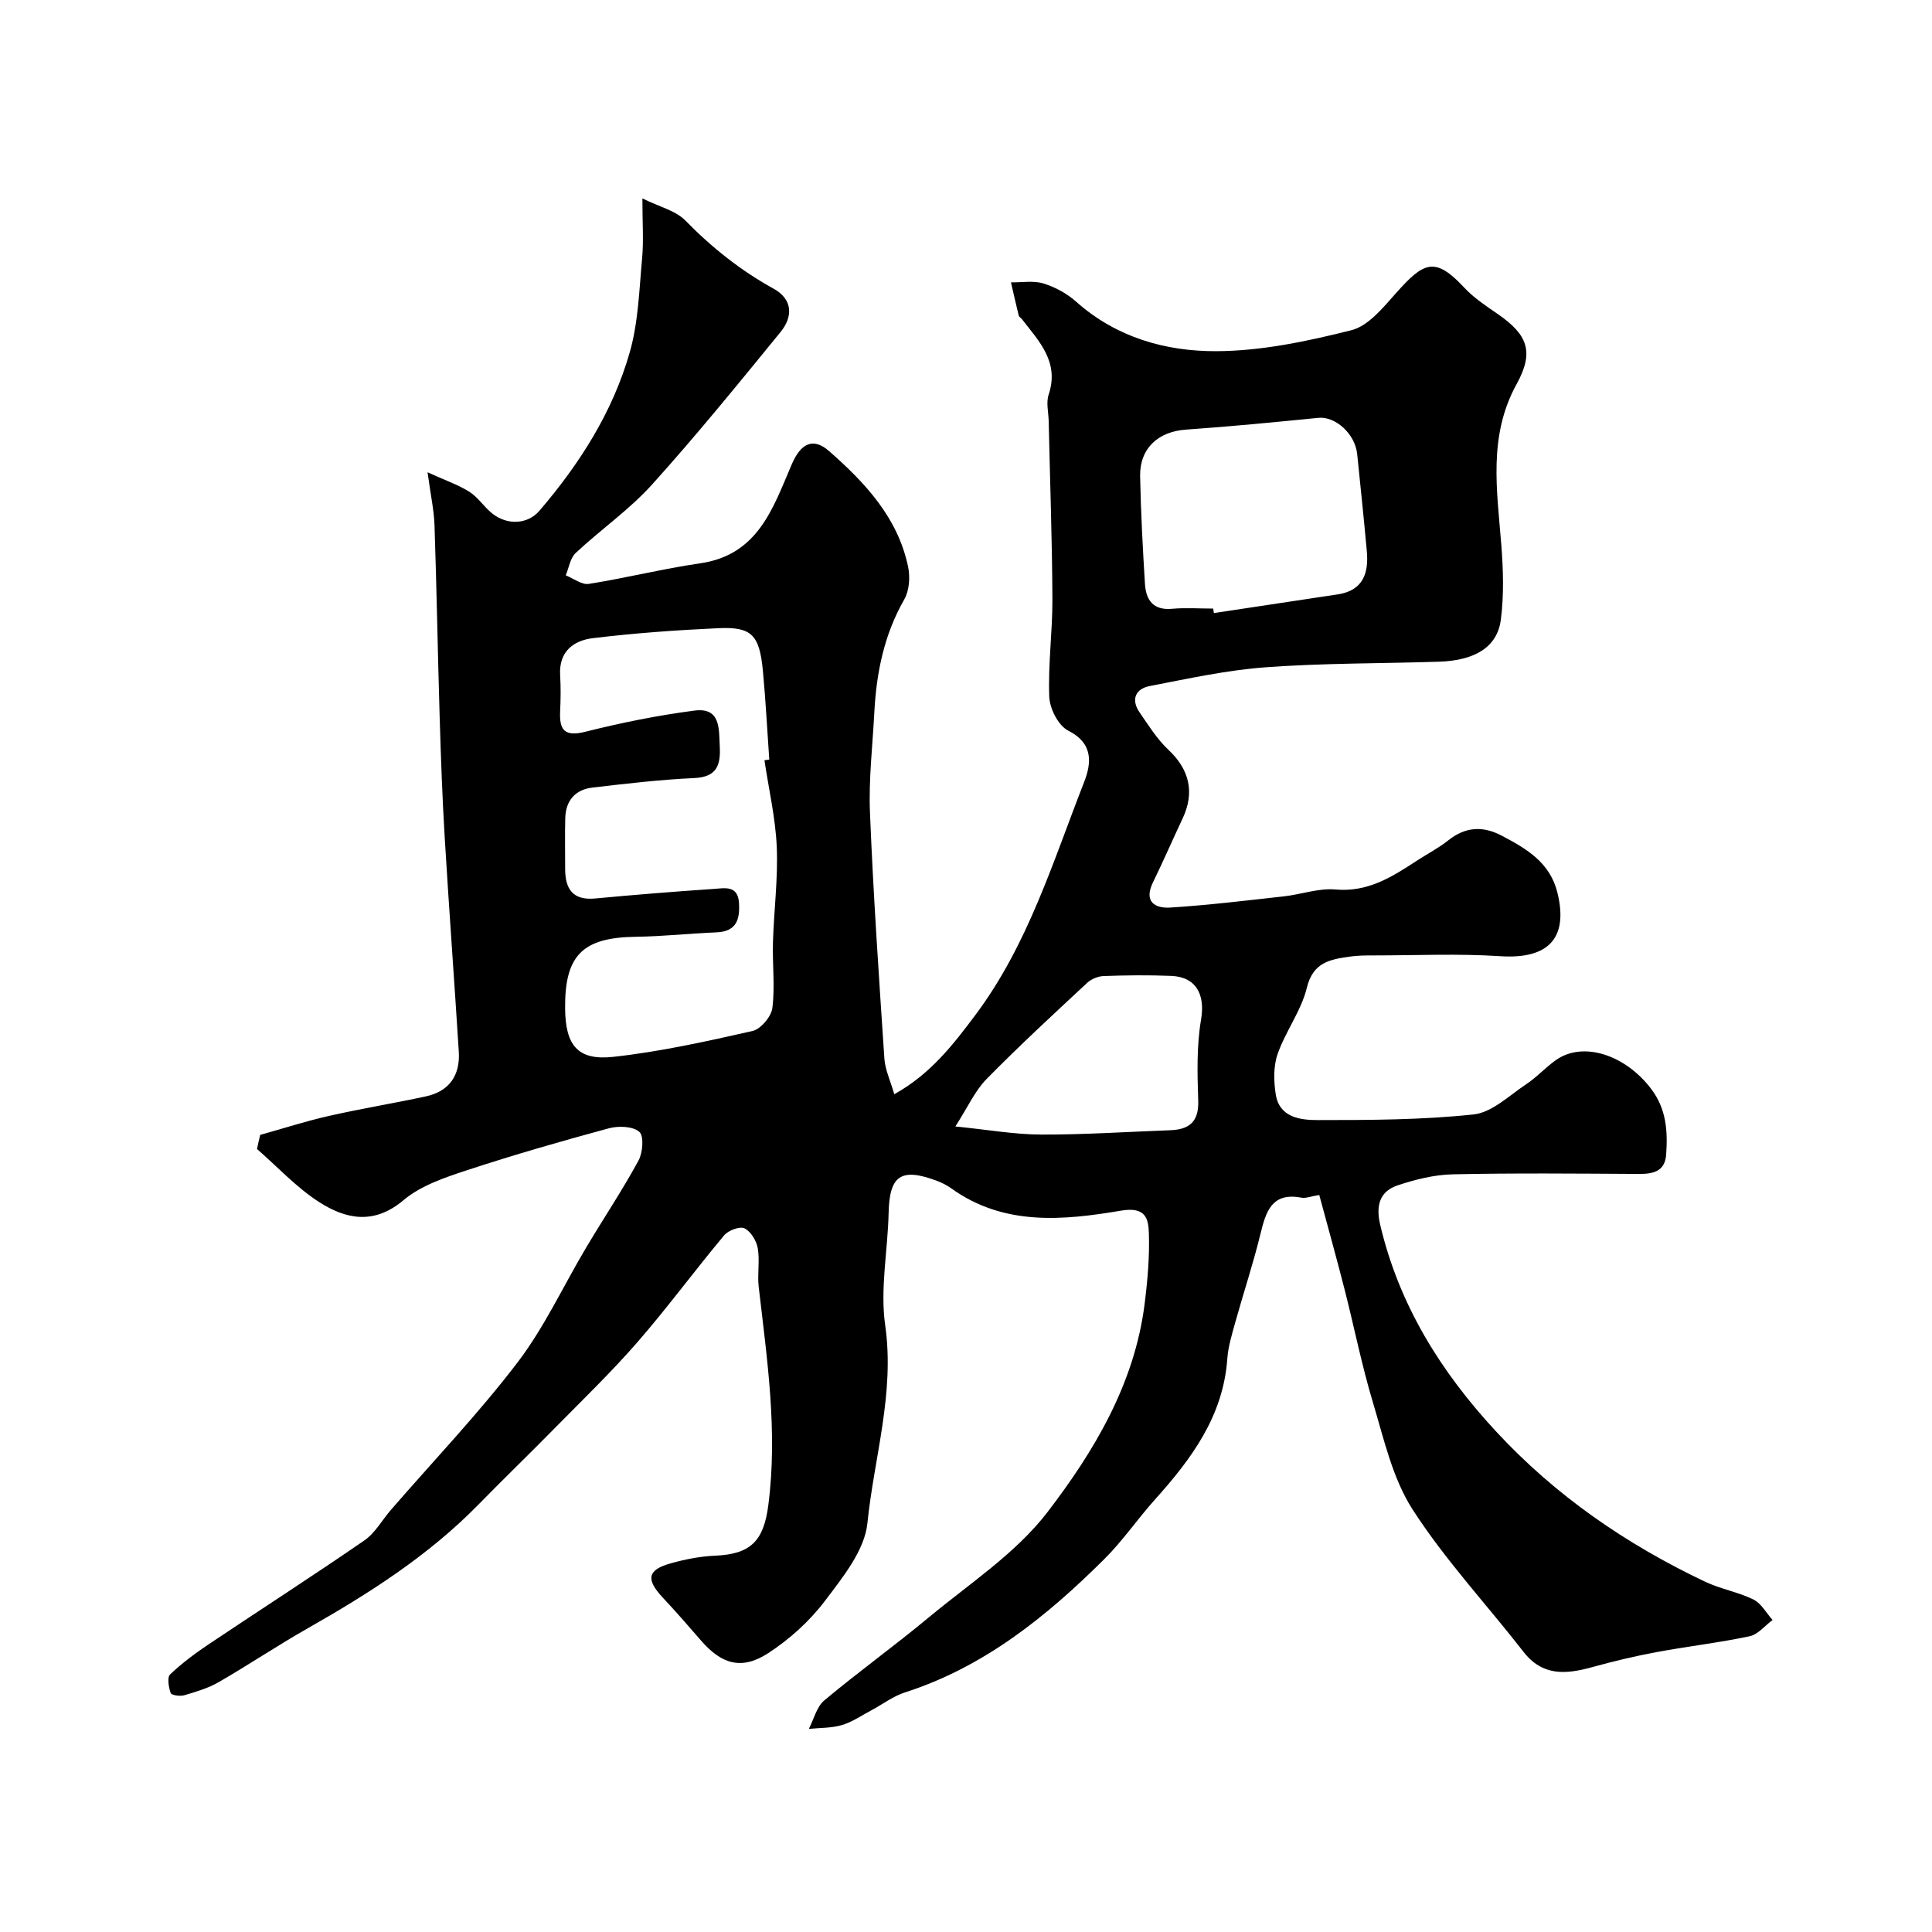
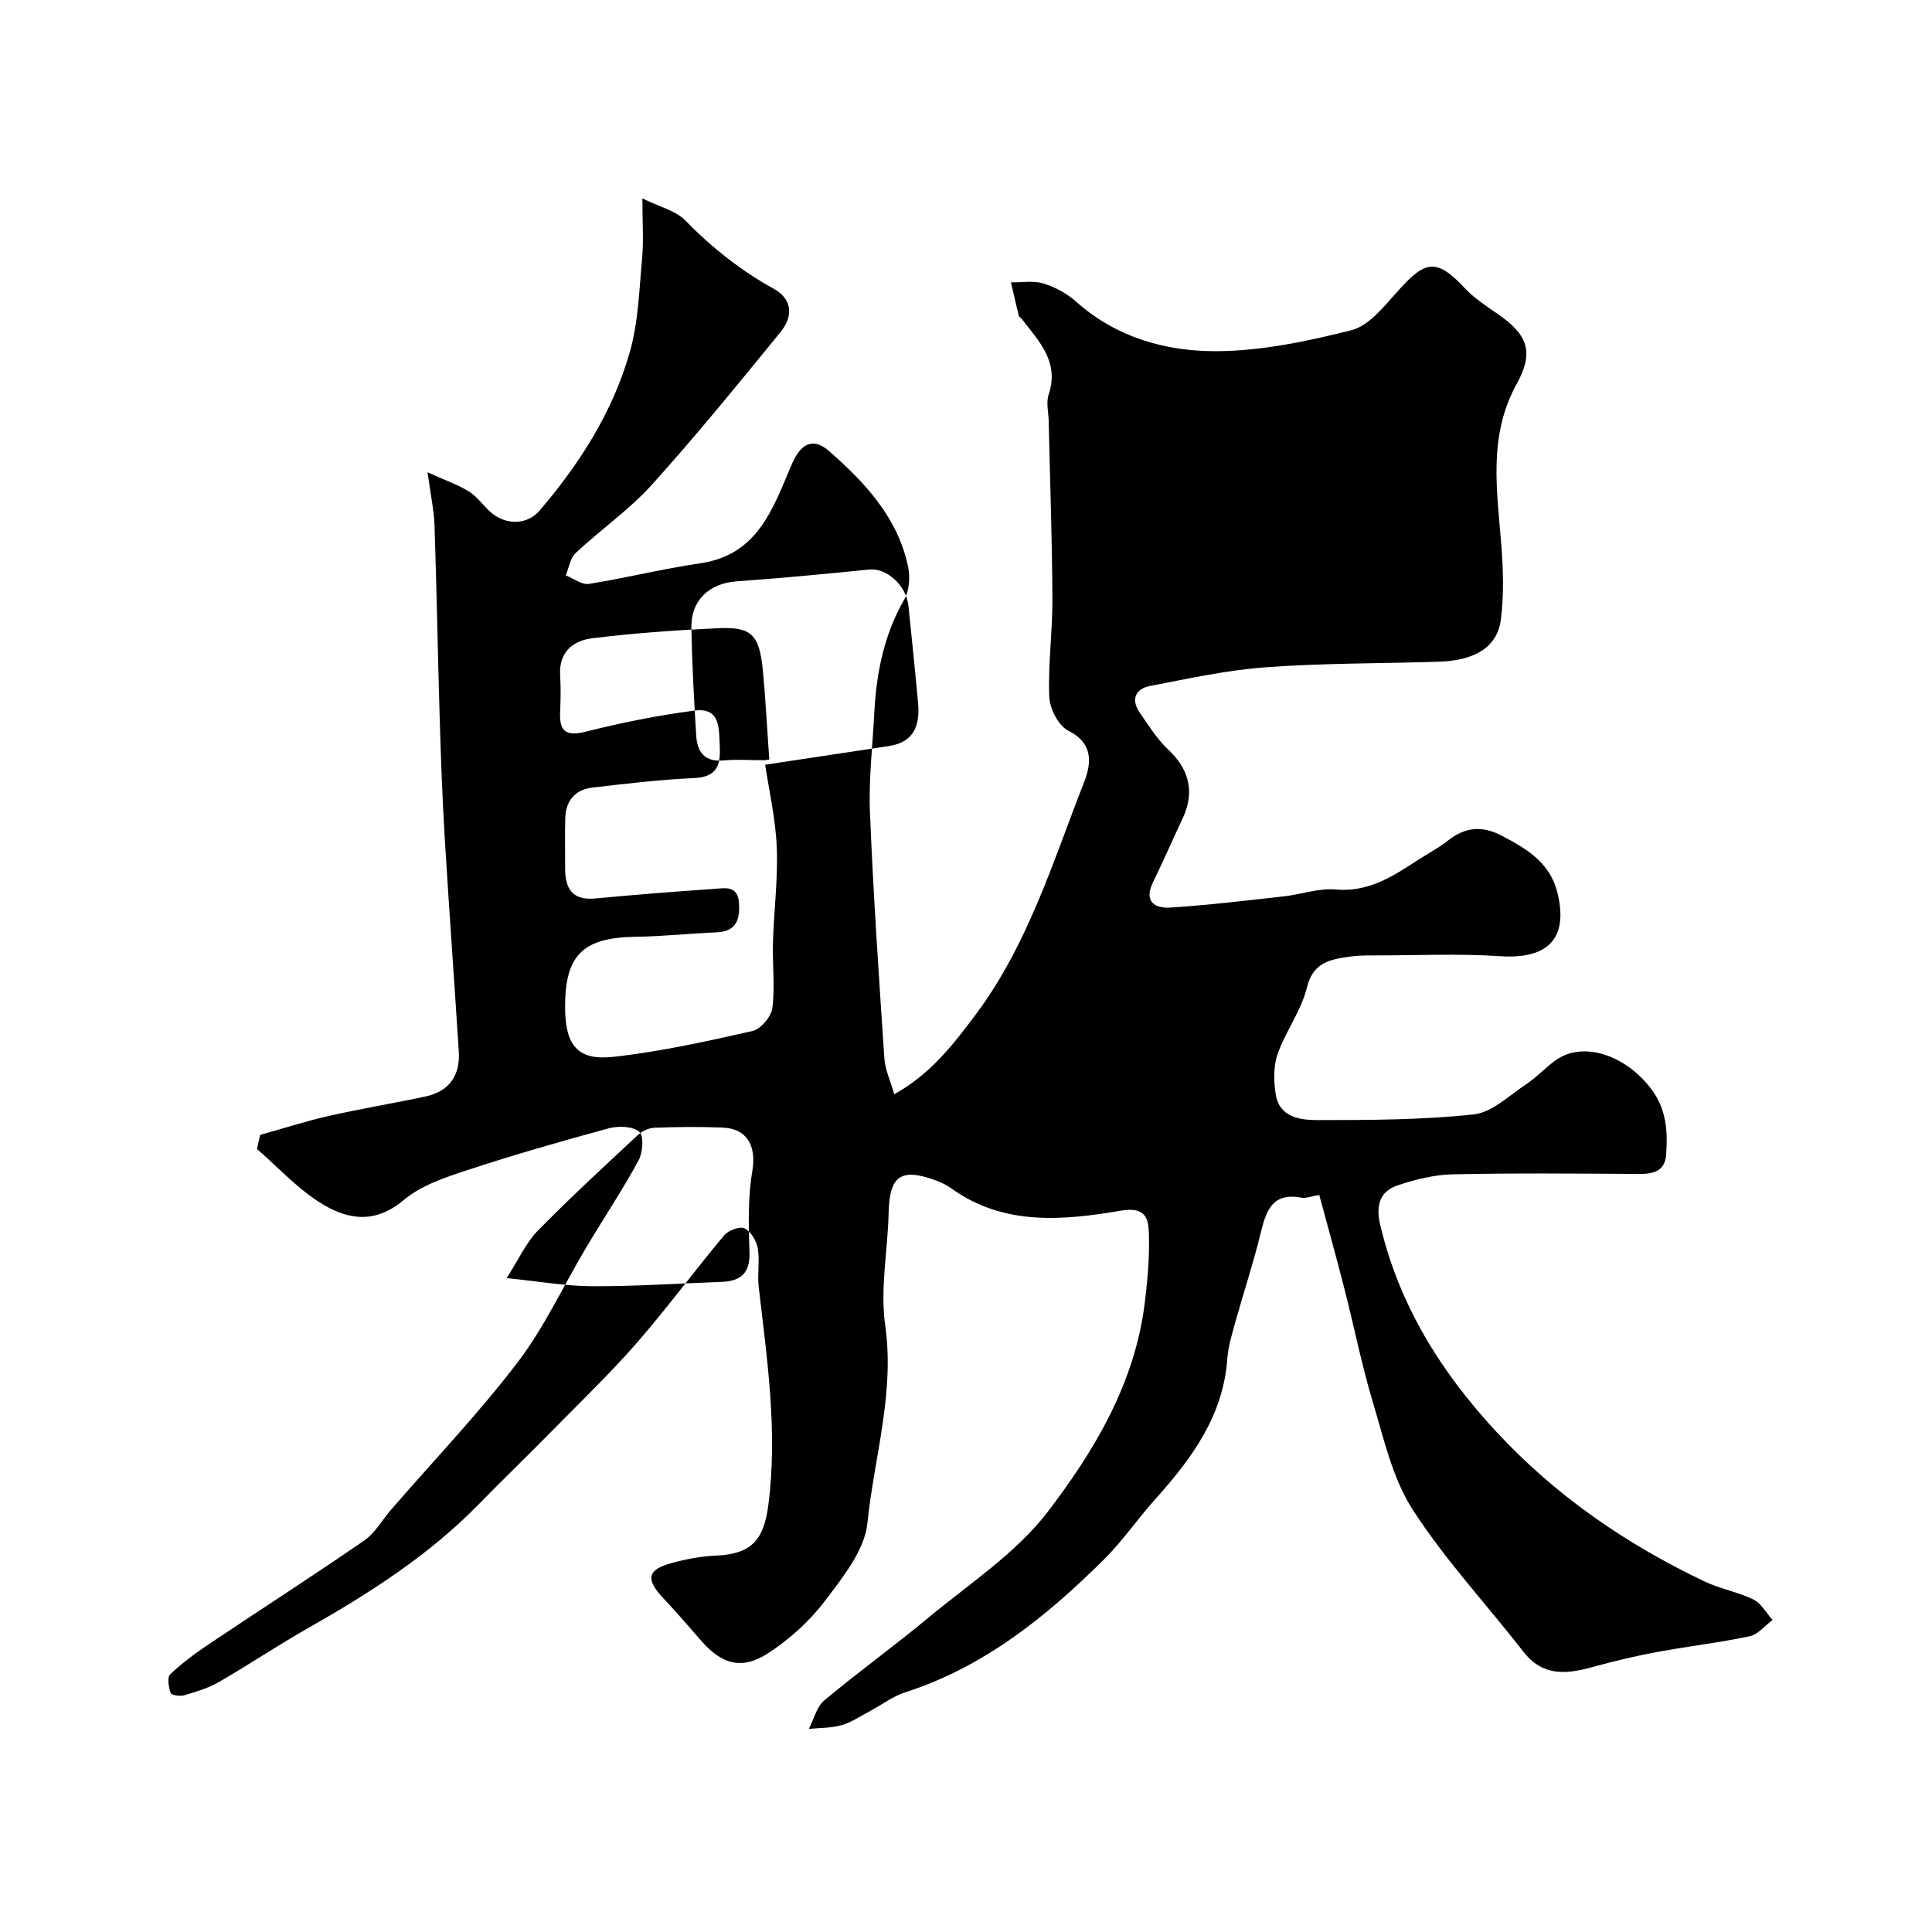
<svg xmlns="http://www.w3.org/2000/svg" enable-background="new 0 0 400 400" viewBox="0 0 400 400">
-   <path d="m53.87 234.97c4.73-1.32 9.41-2.84 14.19-3.92 6.66-1.51 13.41-2.61 20.09-4.05 4.88-1.05 7.14-4.37 6.84-9.25-.93-14.81-2.03-29.6-2.92-44.41-.5-8.26-.79-16.53-1.04-24.8-.4-13.27-.62-26.54-1.07-39.8-.1-3.06-.78-6.09-1.44-10.96 3.8 1.73 6.43 2.62 8.69 4.06 1.78 1.14 3.01 3.12 4.69 4.46 3.17 2.54 7.4 2.23 9.77-.54 8.36-9.75 15.2-20.48 18.72-32.85 1.77-6.21 1.95-12.9 2.55-19.41.34-3.62.06-7.3.06-12.42 3.53 1.75 6.86 2.51 8.88 4.56 5.47 5.59 11.42 10.34 18.27 14.12 4.01 2.21 4.05 5.8 1.45 8.99-8.71 10.66-17.39 21.36-26.6 31.57-4.71 5.22-10.64 9.33-15.81 14.17-1.14 1.06-1.4 3.06-2.06 4.63 1.6.63 3.31 2 4.77 1.77 7.72-1.22 15.33-3.14 23.06-4.26 12.03-1.74 15.08-11.46 18.97-20.51 1.87-4.35 4.43-5.62 7.73-2.72 7.46 6.54 14.23 13.78 16.35 23.94.45 2.13.26 4.93-.79 6.76-4.18 7.3-5.77 15.17-6.2 23.39-.36 6.93-1.19 13.89-.9 20.8.69 16.97 1.85 33.92 2.98 50.86.15 2.32 1.24 4.57 2.05 7.4 7.53-4.19 12.23-10.31 16.84-16.47 10.82-14.47 15.99-31.61 22.45-48.12 1.53-3.91 2-8.02-3.29-10.7-2.03-1.03-3.81-4.53-3.91-6.98-.27-6.75.68-13.53.65-20.3-.06-12.27-.5-24.53-.77-36.8-.04-1.83-.56-3.83-.01-5.47 2.26-6.76-1.97-11.04-5.53-15.63-.2-.26-.59-.46-.66-.74-.57-2.29-1.08-4.59-1.61-6.88 2.27.04 4.68-.41 6.76.24 2.43.75 4.88 2.1 6.78 3.8 8.29 7.37 18.48 10.24 28.92 10.21 9.37-.03 18.86-2.04 28.01-4.34 3.51-.88 6.55-4.65 9.21-7.64 5.75-6.47 8.07-7.73 14.15-1.2 1.98 2.13 4.51 3.8 6.93 5.47 6.21 4.28 7.62 7.83 3.93 14.52-5.94 10.78-4.05 21.99-3.17 33.29.4 5.13.56 10.38-.09 15.45-.73 5.71-5.34 8.5-12.85 8.74-11.93.38-23.89.28-35.79 1.15-8.08.59-16.09 2.35-24.07 3.89-2.93.57-3.94 2.79-2.08 5.47 1.85 2.68 3.62 5.54 5.97 7.74 4.3 4.03 5.49 8.78 2.93 14.2-2.07 4.4-4.01 8.86-6.14 13.23-1.96 4.02.42 5.43 3.61 5.22 7.86-.5 15.68-1.45 23.51-2.32 3.57-.4 7.18-1.73 10.66-1.42 6.67.6 11.67-2.57 16.77-5.91 2.19-1.43 4.54-2.64 6.57-4.25 3.57-2.84 7.16-3.06 11.13-.96 5.15 2.71 9.99 5.55 11.51 11.87 2.3 9.53-2.11 13.7-11.87 13.06-8.68-.57-17.42-.16-26.14-.16-1.65 0-3.33 0-4.96.24-4.05.58-7.64 1.12-8.93 6.45-1.16 4.77-4.4 9-6.05 13.71-.89 2.54-.82 5.65-.39 8.37.76 4.82 5.13 5.32 8.71 5.32 10.77 0 21.59-.03 32.27-1.17 3.8-.41 7.34-3.91 10.84-6.23 2.18-1.44 3.98-3.44 6.11-4.97 5.65-4.07 14.49-1.14 19.83 5.96 3.16 4.2 3.4 8.77 3.07 13.56-.24 3.49-2.7 4.02-5.67 4-12.83-.07-25.67-.2-38.49.08-3.83.08-7.75 1.06-11.42 2.28-3.8 1.26-4.55 4.28-3.62 8.2 3.91 16.55 12.49 30.34 23.93 42.7 12.36 13.36 27 23.41 43.32 31.16 3.2 1.52 6.84 2.13 10.02 3.69 1.62.8 2.66 2.79 3.96 4.24-1.57 1.16-3.01 3-4.75 3.37-6.38 1.35-12.89 2.09-19.31 3.29-4.48.83-8.92 1.9-13.31 3.11-5.36 1.48-10.23 1.93-14.2-3.18-7.64-9.83-16.23-19.03-22.94-29.44-4.18-6.48-5.95-14.61-8.23-22.18-2.33-7.76-3.91-15.75-5.92-23.61-1.64-6.41-3.42-12.79-5.19-19.35-1.87.31-2.82.72-3.67.56-6.17-1.18-7.37 2.86-8.51 7.52-1.5 6.14-3.5 12.15-5.2 18.25-.69 2.49-1.48 5.03-1.66 7.59-.85 11.86-7.4 20.69-14.94 29.09-3.62 4.03-6.7 8.58-10.53 12.38-11.94 11.87-24.87 22.33-41.28 27.6-2.44.78-4.6 2.45-6.91 3.68-2.02 1.07-3.96 2.43-6.11 3.07-2.18.65-4.57.56-6.87.8 1.04-2 1.61-4.57 3.21-5.91 7.03-5.88 14.48-11.24 21.53-17.1 8.48-7.05 18.13-13.33 24.7-21.91 9.66-12.61 17.98-26.55 20.07-42.98.62-4.89 1.06-9.87.89-14.78-.1-2.99-.67-5.48-5.76-4.62-11.99 2.03-24.28 3.21-35.16-4.62-.92-.66-1.97-1.18-3.03-1.58-7.4-2.75-9.76-1.05-9.93 6.67-.17 7.77-1.79 15.7-.71 23.27 2.01 14.06-2.3 27.36-3.68 40.95-.57 5.64-5.1 11.22-8.79 16.1-3.17 4.2-7.33 7.95-11.75 10.83-5.48 3.56-9.65 2.3-13.9-2.6-2.59-2.99-5.19-5.98-7.89-8.86-3.58-3.83-3.26-5.78 1.64-7.15 2.96-.82 6.06-1.44 9.13-1.57 7.39-.31 10.08-3.03 11.04-10.45 1.98-15.22-.25-30.19-1.99-45.22-.3-2.63.25-5.38-.19-7.97-.27-1.55-1.43-3.49-2.74-4.13-.98-.48-3.36.41-4.22 1.44-6.1 7.29-11.74 14.97-17.97 22.14-5.38 6.18-11.31 11.89-17.06 17.74-5.26 5.35-10.65 10.56-15.9 15.92-10.32 10.53-22.58 18.34-35.3 25.57-6.24 3.54-12.21 7.56-18.42 11.14-2.19 1.26-4.71 2-7.15 2.72-.86.25-2.63-.01-2.79-.46-.42-1.2-.77-3.24-.12-3.86 2.47-2.35 5.25-4.41 8.09-6.31 10.7-7.17 21.54-14.13 32.14-21.44 2.22-1.53 3.65-4.2 5.48-6.31 8.78-10.13 18.07-19.86 26.19-30.49 5.6-7.33 9.53-15.93 14.29-23.91 3.57-5.99 7.45-11.8 10.78-17.92.9-1.65 1.16-5.09.18-5.95-1.34-1.17-4.32-1.27-6.3-.74-9.87 2.67-19.7 5.5-29.41 8.69-4.58 1.51-9.53 3.17-13.1 6.18-6.14 5.18-11.95 3.96-17.51.39-4.69-3.02-8.59-7.27-12.84-10.97.2-.99.43-1.95.66-2.92zm104.4-77.57c.33-.05.67-.09 1-.14-.43-6.09-.74-12.19-1.31-18.27-.71-7.55-2.3-9.25-9.25-8.93-8.68.4-17.37 1.02-26 2.07-3.96.48-7.03 2.78-6.74 7.63.15 2.49.12 5 0 7.5-.19 3.93.94 5.33 5.28 4.23 7.41-1.87 14.95-3.38 22.52-4.37 5.48-.71 5.06 3.8 5.25 7.46.2 3.82-.6 6.3-5.28 6.51-7.05.32-14.08 1.15-21.09 1.97-3.56.42-5.53 2.71-5.62 6.33-.09 3.5-.02 7-.02 10.5 0 4.15 1.56 6.57 6.22 6.13 8.19-.77 16.39-1.43 24.59-1.98 2.17-.15 4.95-.81 5.18 2.88.21 3.38-.48 5.93-4.61 6.11-5.59.24-11.17.84-16.76.92-11.01.15-14.73 3.82-14.63 14.85.07 7.61 2.59 10.82 9.97 10.01 9.69-1.06 19.29-3.2 28.82-5.35 1.71-.39 3.89-2.97 4.12-4.76.56-4.44-.01-9.02.12-13.54.19-6.6 1.07-13.22.79-19.8-.26-6-1.66-11.97-2.55-17.96zm92.91-31.4c.05.31.09.62.14.93 8.55-1.29 17.09-2.57 25.64-3.87 5.29-.8 6.45-4.43 6.02-9.01-.61-6.69-1.3-13.36-1.99-20.04-.44-4.23-4.54-7.85-8.04-7.5-9.13.91-18.27 1.8-27.43 2.44-5.74.4-9.58 3.88-9.47 9.68.15 7.42.54 14.84 1 22.25.21 3.34 1.69 5.54 5.65 5.16 2.8-.25 5.65-.04 8.48-.04zm-53.38 107.22c6.78.68 12.24 1.66 17.71 1.68 8.93.03 17.86-.57 26.79-.9 3.94-.15 5.93-1.76 5.78-6.12-.19-5.61-.34-11.33.59-16.82.86-5.08-.96-8.8-6.18-9.01-4.66-.19-9.33-.14-13.99.03-1.17.04-2.58.63-3.44 1.43-7.03 6.55-14.11 13.07-20.84 19.93-2.38 2.43-3.85 5.79-6.42 9.78z" fill="#000001" />
+   <path d="m53.87 234.97c4.73-1.32 9.41-2.84 14.19-3.92 6.66-1.51 13.41-2.61 20.09-4.05 4.88-1.05 7.14-4.37 6.84-9.25-.93-14.81-2.03-29.6-2.92-44.41-.5-8.26-.79-16.53-1.04-24.8-.4-13.27-.62-26.54-1.07-39.8-.1-3.06-.78-6.09-1.44-10.96 3.8 1.73 6.43 2.62 8.69 4.06 1.78 1.14 3.01 3.12 4.69 4.46 3.17 2.54 7.4 2.23 9.77-.54 8.36-9.75 15.2-20.48 18.72-32.85 1.77-6.21 1.95-12.9 2.55-19.41.34-3.62.06-7.3.06-12.42 3.53 1.75 6.86 2.51 8.88 4.56 5.47 5.59 11.42 10.34 18.27 14.12 4.01 2.21 4.05 5.8 1.45 8.99-8.71 10.66-17.39 21.36-26.6 31.57-4.71 5.22-10.64 9.33-15.81 14.17-1.14 1.06-1.4 3.06-2.06 4.63 1.6.63 3.31 2 4.77 1.77 7.72-1.22 15.33-3.14 23.06-4.26 12.03-1.74 15.08-11.46 18.97-20.51 1.87-4.35 4.43-5.62 7.73-2.72 7.46 6.54 14.23 13.78 16.35 23.94.45 2.13.26 4.93-.79 6.76-4.18 7.3-5.77 15.17-6.2 23.39-.36 6.93-1.19 13.89-.9 20.8.69 16.97 1.85 33.92 2.98 50.86.15 2.32 1.24 4.57 2.05 7.4 7.53-4.19 12.23-10.31 16.84-16.47 10.82-14.47 15.99-31.61 22.45-48.12 1.53-3.91 2-8.02-3.29-10.7-2.03-1.03-3.81-4.53-3.91-6.98-.27-6.75.68-13.53.65-20.3-.06-12.27-.5-24.53-.77-36.8-.04-1.83-.56-3.83-.01-5.47 2.26-6.76-1.97-11.04-5.53-15.63-.2-.26-.59-.46-.66-.74-.57-2.29-1.08-4.59-1.61-6.88 2.27.04 4.68-.41 6.76.24 2.43.75 4.88 2.1 6.78 3.8 8.29 7.37 18.48 10.24 28.92 10.21 9.37-.03 18.86-2.04 28.01-4.34 3.51-.88 6.55-4.65 9.21-7.64 5.75-6.47 8.07-7.73 14.15-1.2 1.98 2.13 4.51 3.8 6.93 5.47 6.21 4.28 7.62 7.83 3.93 14.52-5.94 10.78-4.05 21.99-3.17 33.29.4 5.13.56 10.38-.09 15.45-.73 5.71-5.34 8.5-12.85 8.74-11.93.38-23.89.28-35.79 1.15-8.08.59-16.09 2.35-24.07 3.89-2.93.57-3.94 2.79-2.08 5.47 1.85 2.68 3.62 5.54 5.97 7.74 4.3 4.03 5.49 8.78 2.93 14.2-2.07 4.4-4.01 8.86-6.14 13.23-1.96 4.02.42 5.43 3.61 5.22 7.86-.5 15.68-1.45 23.51-2.32 3.57-.4 7.18-1.73 10.66-1.42 6.67.6 11.67-2.57 16.77-5.91 2.19-1.43 4.54-2.64 6.57-4.25 3.57-2.84 7.16-3.06 11.13-.96 5.15 2.71 9.99 5.55 11.51 11.87 2.3 9.53-2.11 13.7-11.87 13.06-8.68-.57-17.42-.16-26.14-.16-1.65 0-3.33 0-4.96.24-4.05.58-7.64 1.12-8.93 6.45-1.16 4.77-4.4 9-6.05 13.71-.89 2.54-.82 5.65-.39 8.37.76 4.82 5.13 5.32 8.71 5.32 10.77 0 21.59-.03 32.27-1.17 3.8-.41 7.34-3.91 10.84-6.23 2.18-1.44 3.98-3.44 6.11-4.97 5.65-4.07 14.49-1.14 19.83 5.96 3.16 4.2 3.4 8.77 3.07 13.56-.24 3.49-2.7 4.02-5.67 4-12.83-.07-25.67-.2-38.49.08-3.83.08-7.75 1.06-11.42 2.28-3.8 1.26-4.55 4.28-3.62 8.2 3.91 16.55 12.49 30.34 23.93 42.7 12.36 13.36 27 23.41 43.32 31.16 3.2 1.52 6.84 2.13 10.02 3.69 1.62.8 2.66 2.79 3.96 4.24-1.57 1.16-3.01 3-4.75 3.37-6.38 1.35-12.89 2.09-19.31 3.29-4.48.83-8.92 1.9-13.31 3.11-5.36 1.48-10.23 1.93-14.2-3.18-7.64-9.83-16.23-19.03-22.94-29.44-4.18-6.48-5.95-14.61-8.23-22.18-2.33-7.76-3.91-15.75-5.92-23.61-1.64-6.41-3.42-12.79-5.19-19.35-1.87.31-2.82.72-3.67.56-6.17-1.18-7.37 2.86-8.51 7.52-1.5 6.14-3.5 12.15-5.2 18.25-.69 2.49-1.48 5.03-1.66 7.59-.85 11.86-7.4 20.69-14.94 29.09-3.62 4.03-6.7 8.58-10.53 12.38-11.94 11.87-24.87 22.33-41.28 27.6-2.44.78-4.6 2.45-6.91 3.68-2.02 1.07-3.96 2.43-6.11 3.07-2.18.65-4.57.56-6.87.8 1.04-2 1.61-4.57 3.21-5.91 7.03-5.88 14.48-11.24 21.53-17.1 8.48-7.05 18.13-13.33 24.7-21.91 9.66-12.61 17.98-26.55 20.07-42.98.62-4.89 1.06-9.87.89-14.78-.1-2.99-.67-5.48-5.76-4.62-11.99 2.03-24.28 3.21-35.16-4.62-.92-.66-1.97-1.18-3.03-1.58-7.4-2.75-9.76-1.05-9.93 6.67-.17 7.77-1.79 15.7-.71 23.27 2.01 14.06-2.3 27.36-3.68 40.95-.57 5.64-5.1 11.22-8.79 16.1-3.17 4.2-7.33 7.95-11.75 10.83-5.48 3.56-9.65 2.3-13.9-2.6-2.59-2.99-5.19-5.98-7.89-8.86-3.58-3.83-3.26-5.78 1.64-7.15 2.96-.82 6.06-1.44 9.13-1.57 7.39-.31 10.08-3.03 11.04-10.45 1.98-15.22-.25-30.19-1.99-45.22-.3-2.63.25-5.38-.19-7.97-.27-1.55-1.43-3.49-2.74-4.13-.98-.48-3.36.41-4.22 1.44-6.1 7.29-11.74 14.97-17.97 22.14-5.38 6.18-11.31 11.89-17.06 17.74-5.26 5.35-10.65 10.56-15.9 15.92-10.32 10.53-22.58 18.34-35.3 25.57-6.24 3.54-12.21 7.56-18.42 11.14-2.19 1.26-4.71 2-7.15 2.72-.86.25-2.63-.01-2.79-.46-.42-1.2-.77-3.24-.12-3.86 2.47-2.35 5.25-4.41 8.09-6.31 10.7-7.17 21.54-14.13 32.14-21.44 2.22-1.53 3.65-4.2 5.48-6.31 8.78-10.13 18.07-19.86 26.19-30.49 5.6-7.33 9.53-15.93 14.29-23.91 3.57-5.99 7.45-11.8 10.78-17.92.9-1.65 1.16-5.09.18-5.95-1.34-1.17-4.32-1.27-6.3-.74-9.87 2.67-19.7 5.5-29.41 8.69-4.58 1.51-9.53 3.17-13.1 6.18-6.14 5.18-11.95 3.96-17.51.39-4.69-3.02-8.59-7.27-12.84-10.97.2-.99.43-1.95.66-2.92zm104.4-77.57c.33-.05.67-.09 1-.14-.43-6.09-.74-12.19-1.31-18.27-.71-7.55-2.3-9.25-9.25-8.93-8.68.4-17.37 1.02-26 2.07-3.96.48-7.03 2.78-6.74 7.63.15 2.49.12 5 0 7.5-.19 3.93.94 5.33 5.28 4.23 7.41-1.87 14.95-3.38 22.52-4.37 5.48-.71 5.06 3.8 5.25 7.46.2 3.82-.6 6.3-5.28 6.51-7.05.32-14.08 1.15-21.09 1.97-3.56.42-5.53 2.71-5.62 6.33-.09 3.5-.02 7-.02 10.5 0 4.15 1.56 6.57 6.22 6.13 8.19-.77 16.39-1.43 24.59-1.98 2.17-.15 4.95-.81 5.18 2.88.21 3.38-.48 5.93-4.61 6.11-5.59.24-11.17.84-16.76.92-11.01.15-14.73 3.82-14.63 14.85.07 7.61 2.59 10.82 9.97 10.01 9.69-1.06 19.29-3.2 28.82-5.35 1.71-.39 3.89-2.97 4.12-4.76.56-4.44-.01-9.02.12-13.54.19-6.6 1.07-13.22.79-19.8-.26-6-1.66-11.97-2.55-17.96zc.05.31.09.62.14.93 8.55-1.29 17.09-2.57 25.64-3.87 5.29-.8 6.45-4.43 6.02-9.01-.61-6.69-1.3-13.36-1.99-20.04-.44-4.23-4.54-7.85-8.04-7.5-9.13.91-18.27 1.8-27.43 2.44-5.74.4-9.58 3.88-9.47 9.68.15 7.42.54 14.84 1 22.25.21 3.34 1.69 5.54 5.65 5.16 2.8-.25 5.65-.04 8.48-.04zm-53.38 107.22c6.78.68 12.24 1.66 17.71 1.68 8.93.03 17.86-.57 26.79-.9 3.94-.15 5.93-1.76 5.78-6.12-.19-5.61-.34-11.33.59-16.82.86-5.08-.96-8.8-6.18-9.01-4.66-.19-9.33-.14-13.99.03-1.17.04-2.58.63-3.44 1.43-7.03 6.55-14.11 13.07-20.84 19.93-2.38 2.43-3.85 5.79-6.42 9.78z" fill="#000001" />
</svg>